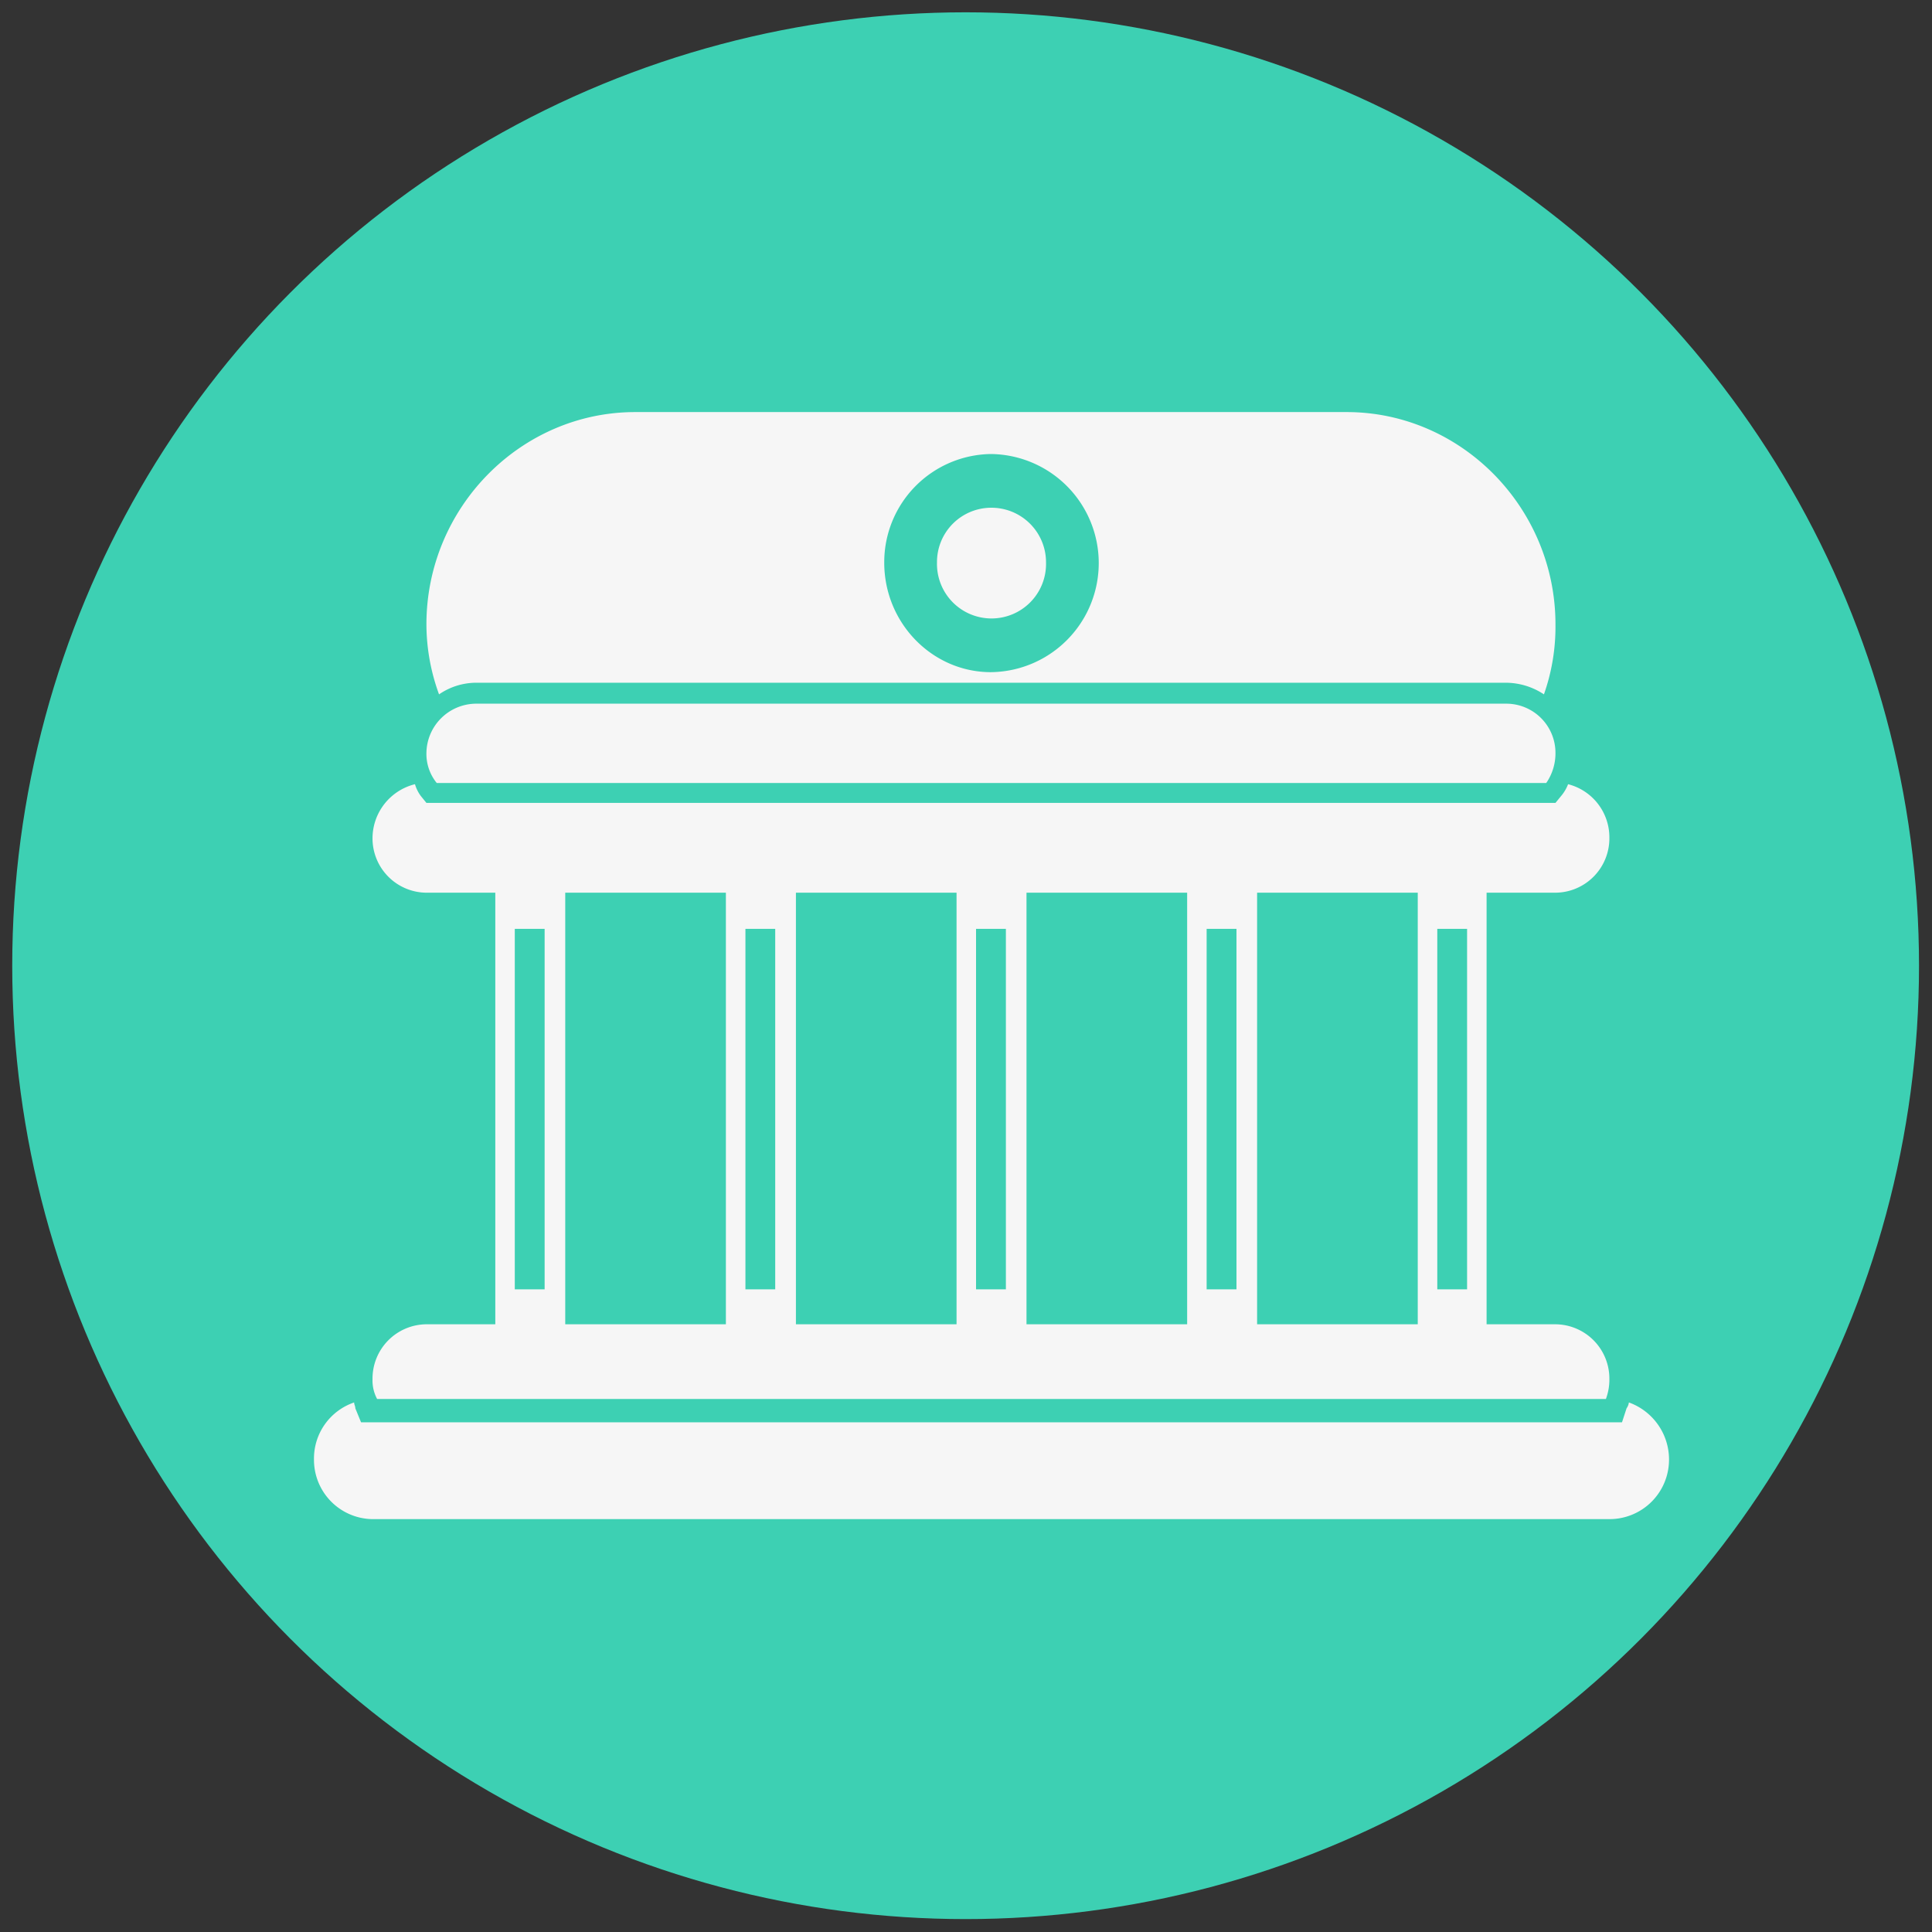
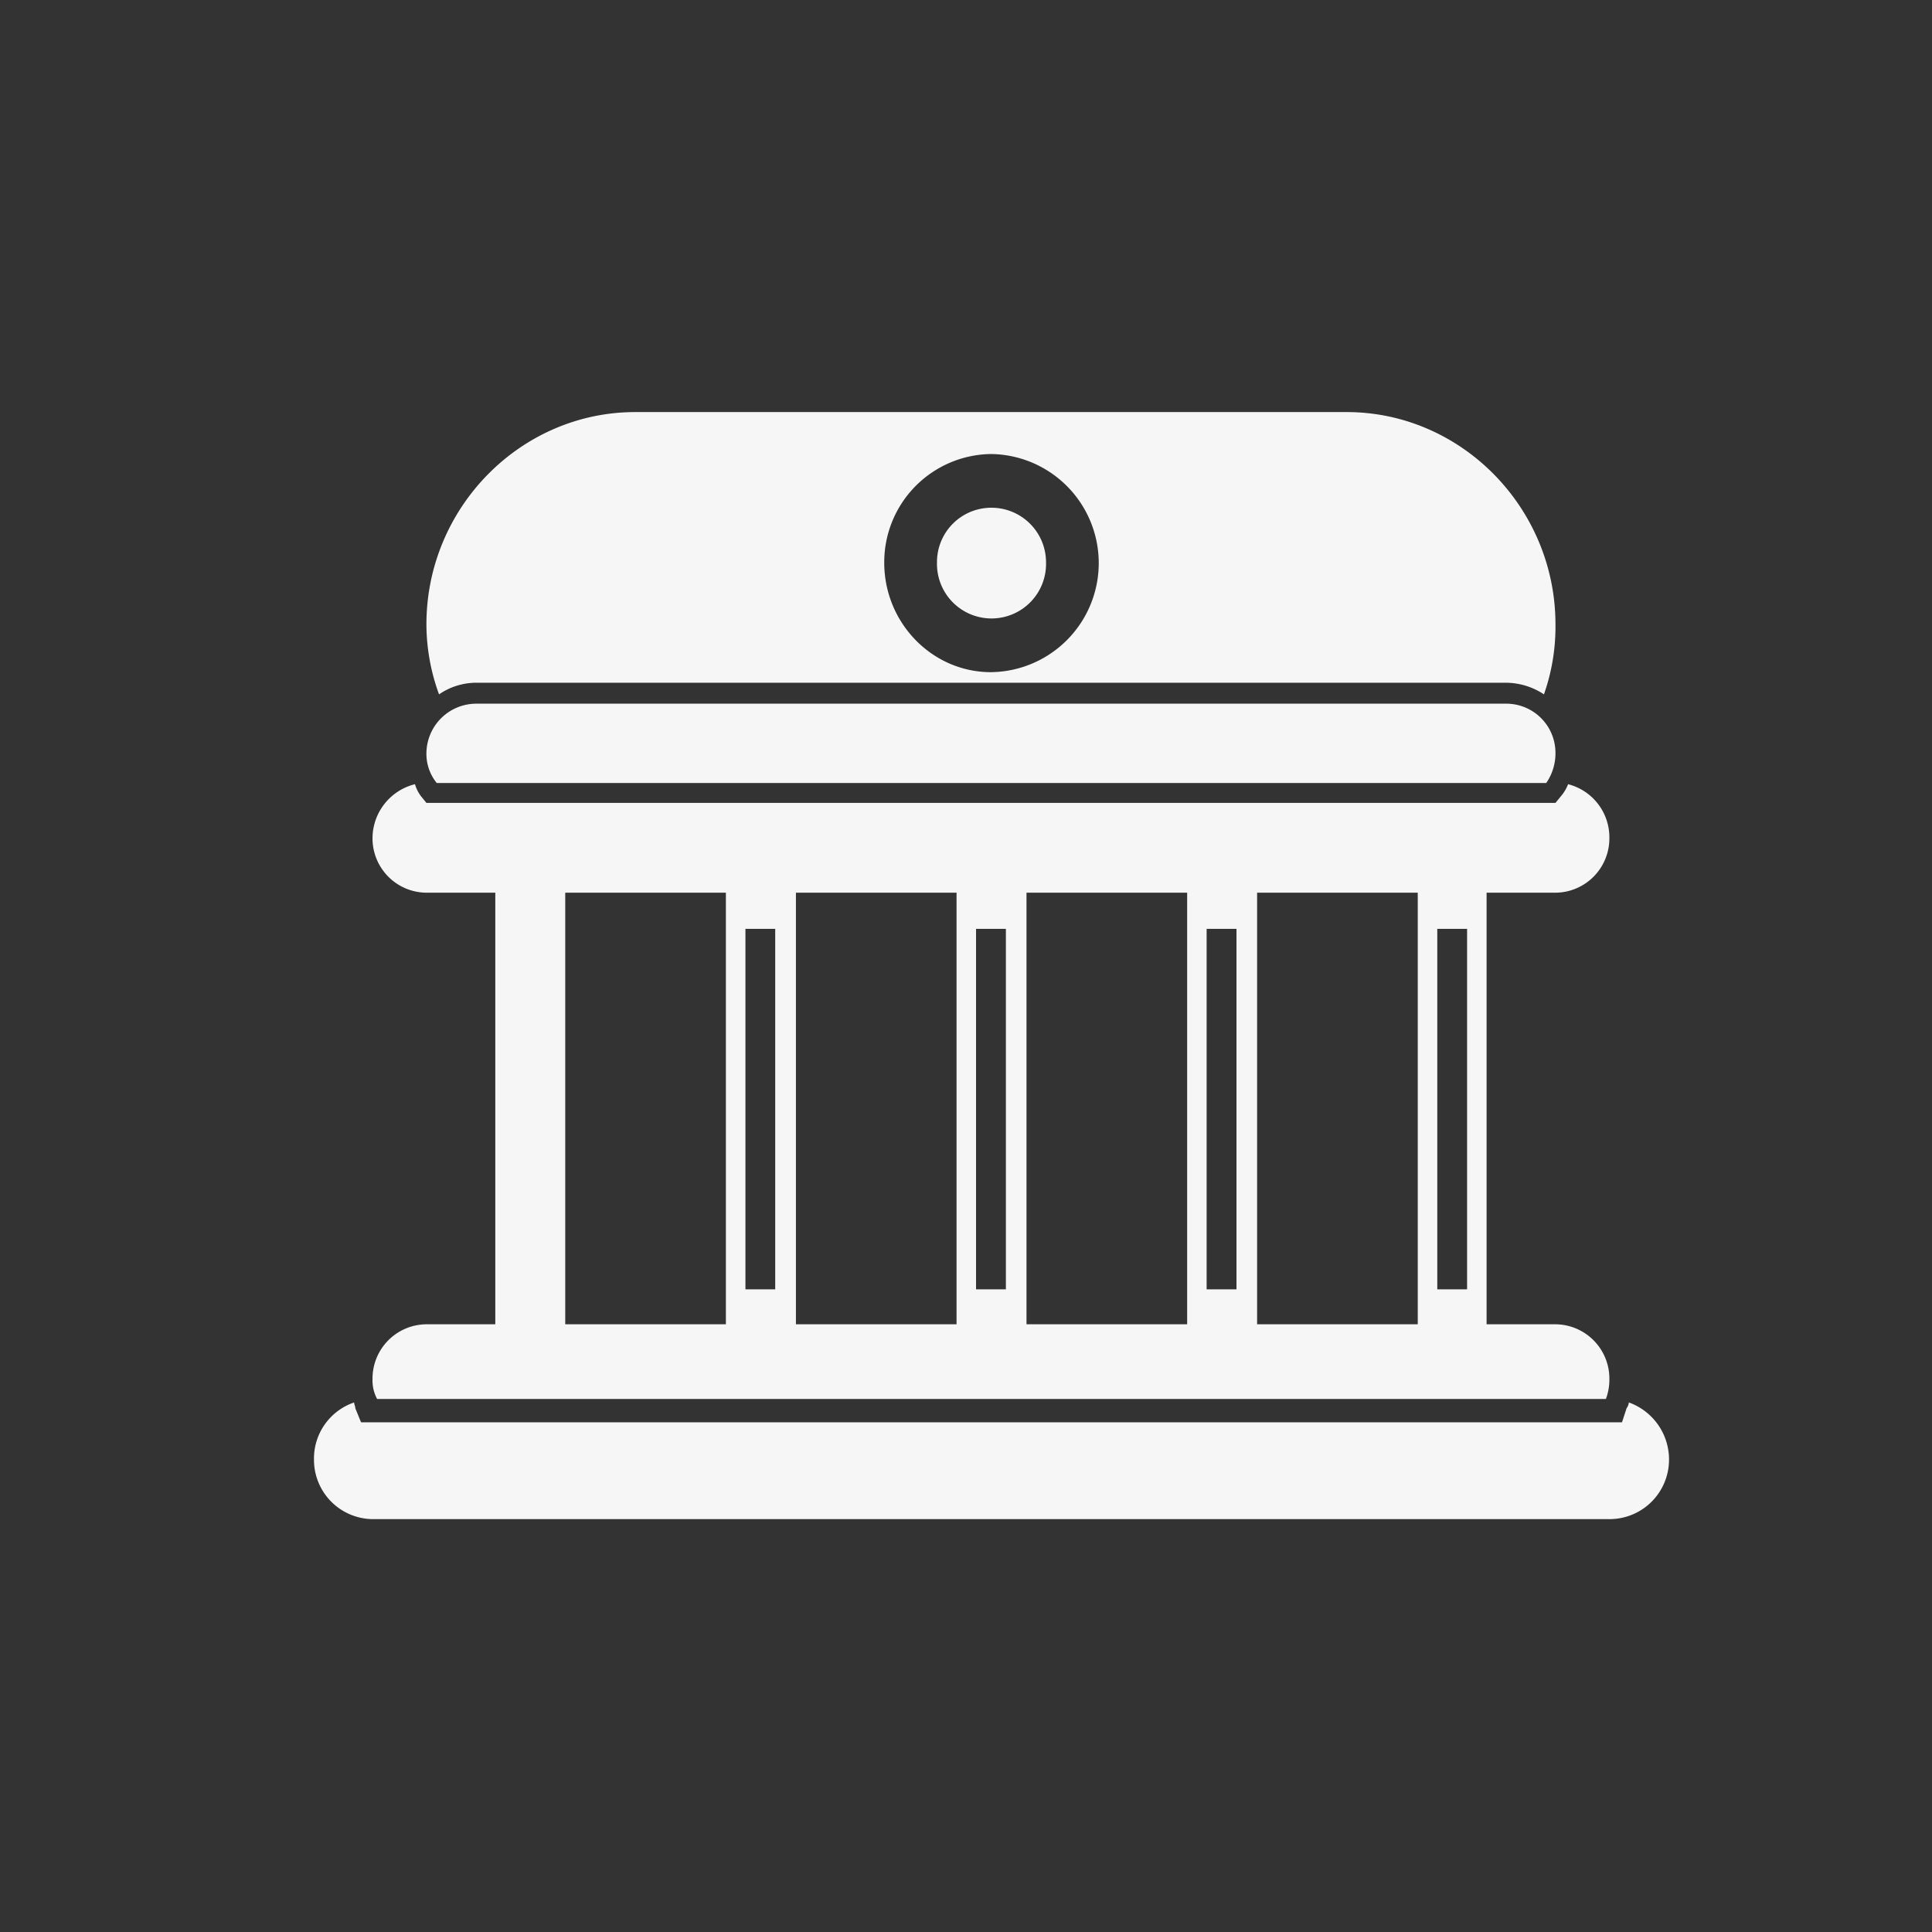
<svg xmlns="http://www.w3.org/2000/svg" id="bank" width="400" height="400" viewBox="0 0 400 400">
  <rect x="0" y="0" width="400" height="400" fill="#333333" stroke="none" />
  <defs>
    <style>
      .cls-1 {
        fill: #3dd0b3;
      }

      .cls-2 {
        fill: #f6f6f6;
        fill-rule: evenodd;
      }
    </style>
  </defs>
  <g id="icon">
-     <circle class="cls-1" cx="199.922" cy="199.938" r="197.39" />
-     <path class="cls-2" d="M337.241,290.362a12.557,12.557,0,0,1,8.313,11.843h0a12.315,12.315,0,0,1-12.35,12.314H77.126a12.274,12.274,0,0,1-12.119-12.314h0a12.259,12.259,0,0,1,8.314-11.843c0,0.483.244,0.726,0.244,1.21l1.189,2.906H335.815l0.95-2.906a2.605,2.605,0,0,0,.476-1.21h0ZM88.286,274.178H322.042a11.25,11.25,0,0,1,11.162,11.36h0a11.454,11.454,0,0,1-.716,4.1H78.075a8.08,8.08,0,0,1-.949-4.1h0a11.247,11.247,0,0,1,11.16-11.36h0ZM324.654,162.36a11.359,11.359,0,0,1,8.55,11.108h0a11.249,11.249,0,0,1-11.162,11.356H88.286a11.246,11.246,0,0,1-11.16-11.356h0a11.563,11.563,0,0,1,8.79-11.108,7.728,7.728,0,0,0,1.19,2.416l1.18,1.457H322.042l1.19-1.457a8.264,8.264,0,0,0,1.422-2.416h0ZM98.5,145.689H311.82a10.183,10.183,0,0,1,10.222,10.151h0a10.821,10.821,0,0,1-1.913,6.276H90.426a9.553,9.553,0,0,1-2.14-6.276h0A10.344,10.344,0,0,1,98.5,145.689h0Zm33.019-60.373H278.806c23.744,0,43.236,19.809,43.236,43.954h0a42.052,42.052,0,0,1-2.385,14.491,14.34,14.34,0,0,0-7.837-2.408H98.5a13.638,13.638,0,0,0-7.6,2.408,42.345,42.345,0,0,1-2.614-14.491h0c0-24.145,19.479-43.954,43.238-43.954h0ZM205.159,94a22.584,22.584,0,0,1,0,45.165c-12.111,0-22.086-10.138-22.086-22.692A22.4,22.4,0,0,1,205.159,94h0Zm0,11.121a11.3,11.3,0,0,1,11.41,11.352,11.291,11.291,0,1,1-22.575,0,11.248,11.248,0,0,1,11.165-11.352h0ZM102.546,274.178V184.824h14.481v89.354H102.546Zm47.741,0V184.824h14.5v89.354h-14.5Zm47.756,0V184.824h14.483v89.354H198.043Zm47.744,0V184.824H260.27v89.354H245.787Zm47.744,0V184.824h14.252v89.354H293.531Zm4.044-7.239V192.307h6.17v74.632h-6.17Zm-47.755,0V192.307H256v74.632H249.82Zm-47.74,0V192.307h6.178v74.632H202.08Zm-47.746,0V192.307H160.5v74.632h-6.169Zm-47.752,0V192.307h6.179v74.632h-6.179Z" />
+     <path class="cls-2" d="M337.241,290.362a12.557,12.557,0,0,1,8.313,11.843h0a12.315,12.315,0,0,1-12.35,12.314H77.126a12.274,12.274,0,0,1-12.119-12.314h0a12.259,12.259,0,0,1,8.314-11.843c0,0.483.244,0.726,0.244,1.21l1.189,2.906H335.815l0.95-2.906a2.605,2.605,0,0,0,.476-1.21h0ZM88.286,274.178H322.042a11.25,11.25,0,0,1,11.162,11.36h0a11.454,11.454,0,0,1-.716,4.1H78.075a8.08,8.08,0,0,1-.949-4.1h0a11.247,11.247,0,0,1,11.16-11.36h0ZM324.654,162.36a11.359,11.359,0,0,1,8.55,11.108h0a11.249,11.249,0,0,1-11.162,11.356H88.286a11.246,11.246,0,0,1-11.16-11.356h0a11.563,11.563,0,0,1,8.79-11.108,7.728,7.728,0,0,0,1.19,2.416l1.18,1.457H322.042l1.19-1.457a8.264,8.264,0,0,0,1.422-2.416h0ZM98.5,145.689H311.82a10.183,10.183,0,0,1,10.222,10.151h0a10.821,10.821,0,0,1-1.913,6.276H90.426a9.553,9.553,0,0,1-2.14-6.276h0A10.344,10.344,0,0,1,98.5,145.689h0Zm33.019-60.373H278.806c23.744,0,43.236,19.809,43.236,43.954h0a42.052,42.052,0,0,1-2.385,14.491,14.34,14.34,0,0,0-7.837-2.408H98.5a13.638,13.638,0,0,0-7.6,2.408,42.345,42.345,0,0,1-2.614-14.491h0c0-24.145,19.479-43.954,43.238-43.954h0ZM205.159,94a22.584,22.584,0,0,1,0,45.165c-12.111,0-22.086-10.138-22.086-22.692A22.4,22.4,0,0,1,205.159,94h0Zm0,11.121a11.3,11.3,0,0,1,11.41,11.352,11.291,11.291,0,1,1-22.575,0,11.248,11.248,0,0,1,11.165-11.352h0ZM102.546,274.178V184.824h14.481v89.354H102.546Zm47.741,0V184.824h14.5v89.354h-14.5Zm47.756,0V184.824h14.483v89.354H198.043Zm47.744,0V184.824H260.27v89.354H245.787Zm47.744,0V184.824h14.252v89.354H293.531Zm4.044-7.239V192.307h6.17v74.632h-6.17Zm-47.755,0V192.307H256v74.632H249.82Zm-47.74,0V192.307h6.178v74.632H202.08Zm-47.746,0V192.307H160.5v74.632h-6.169Zm-47.752,0V192.307v74.632h-6.179Z" />
  </g>
</svg>